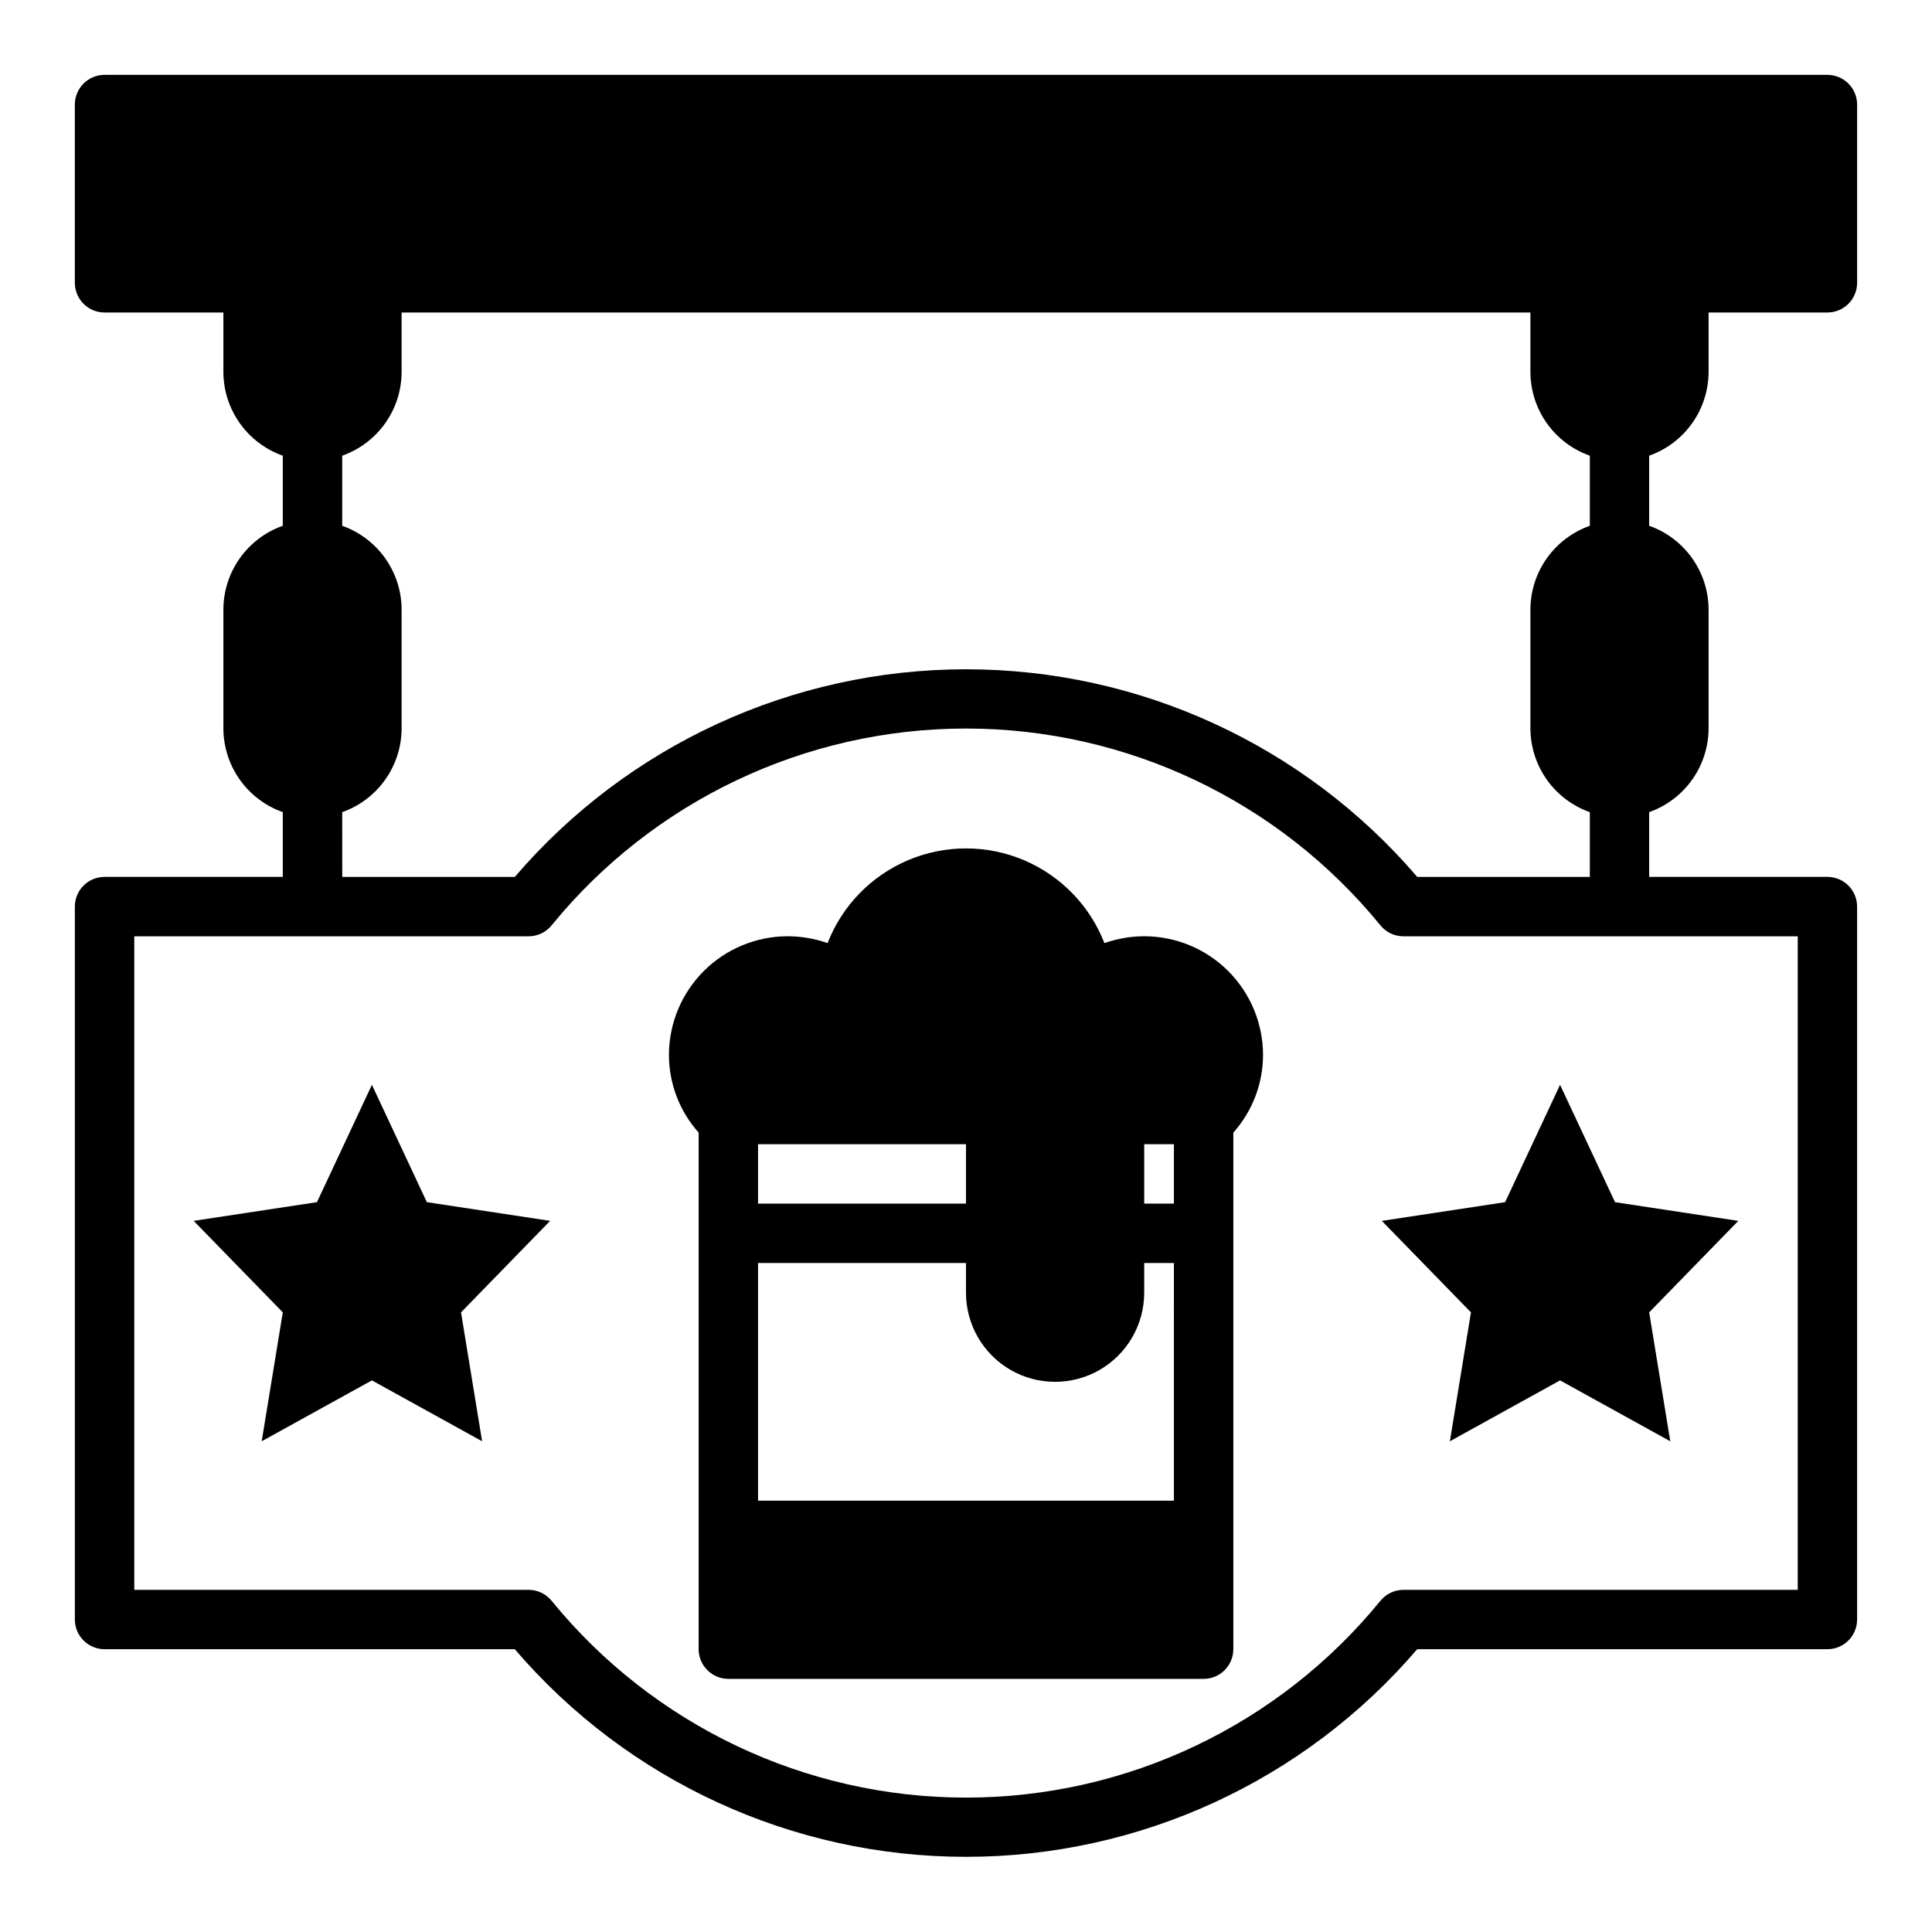
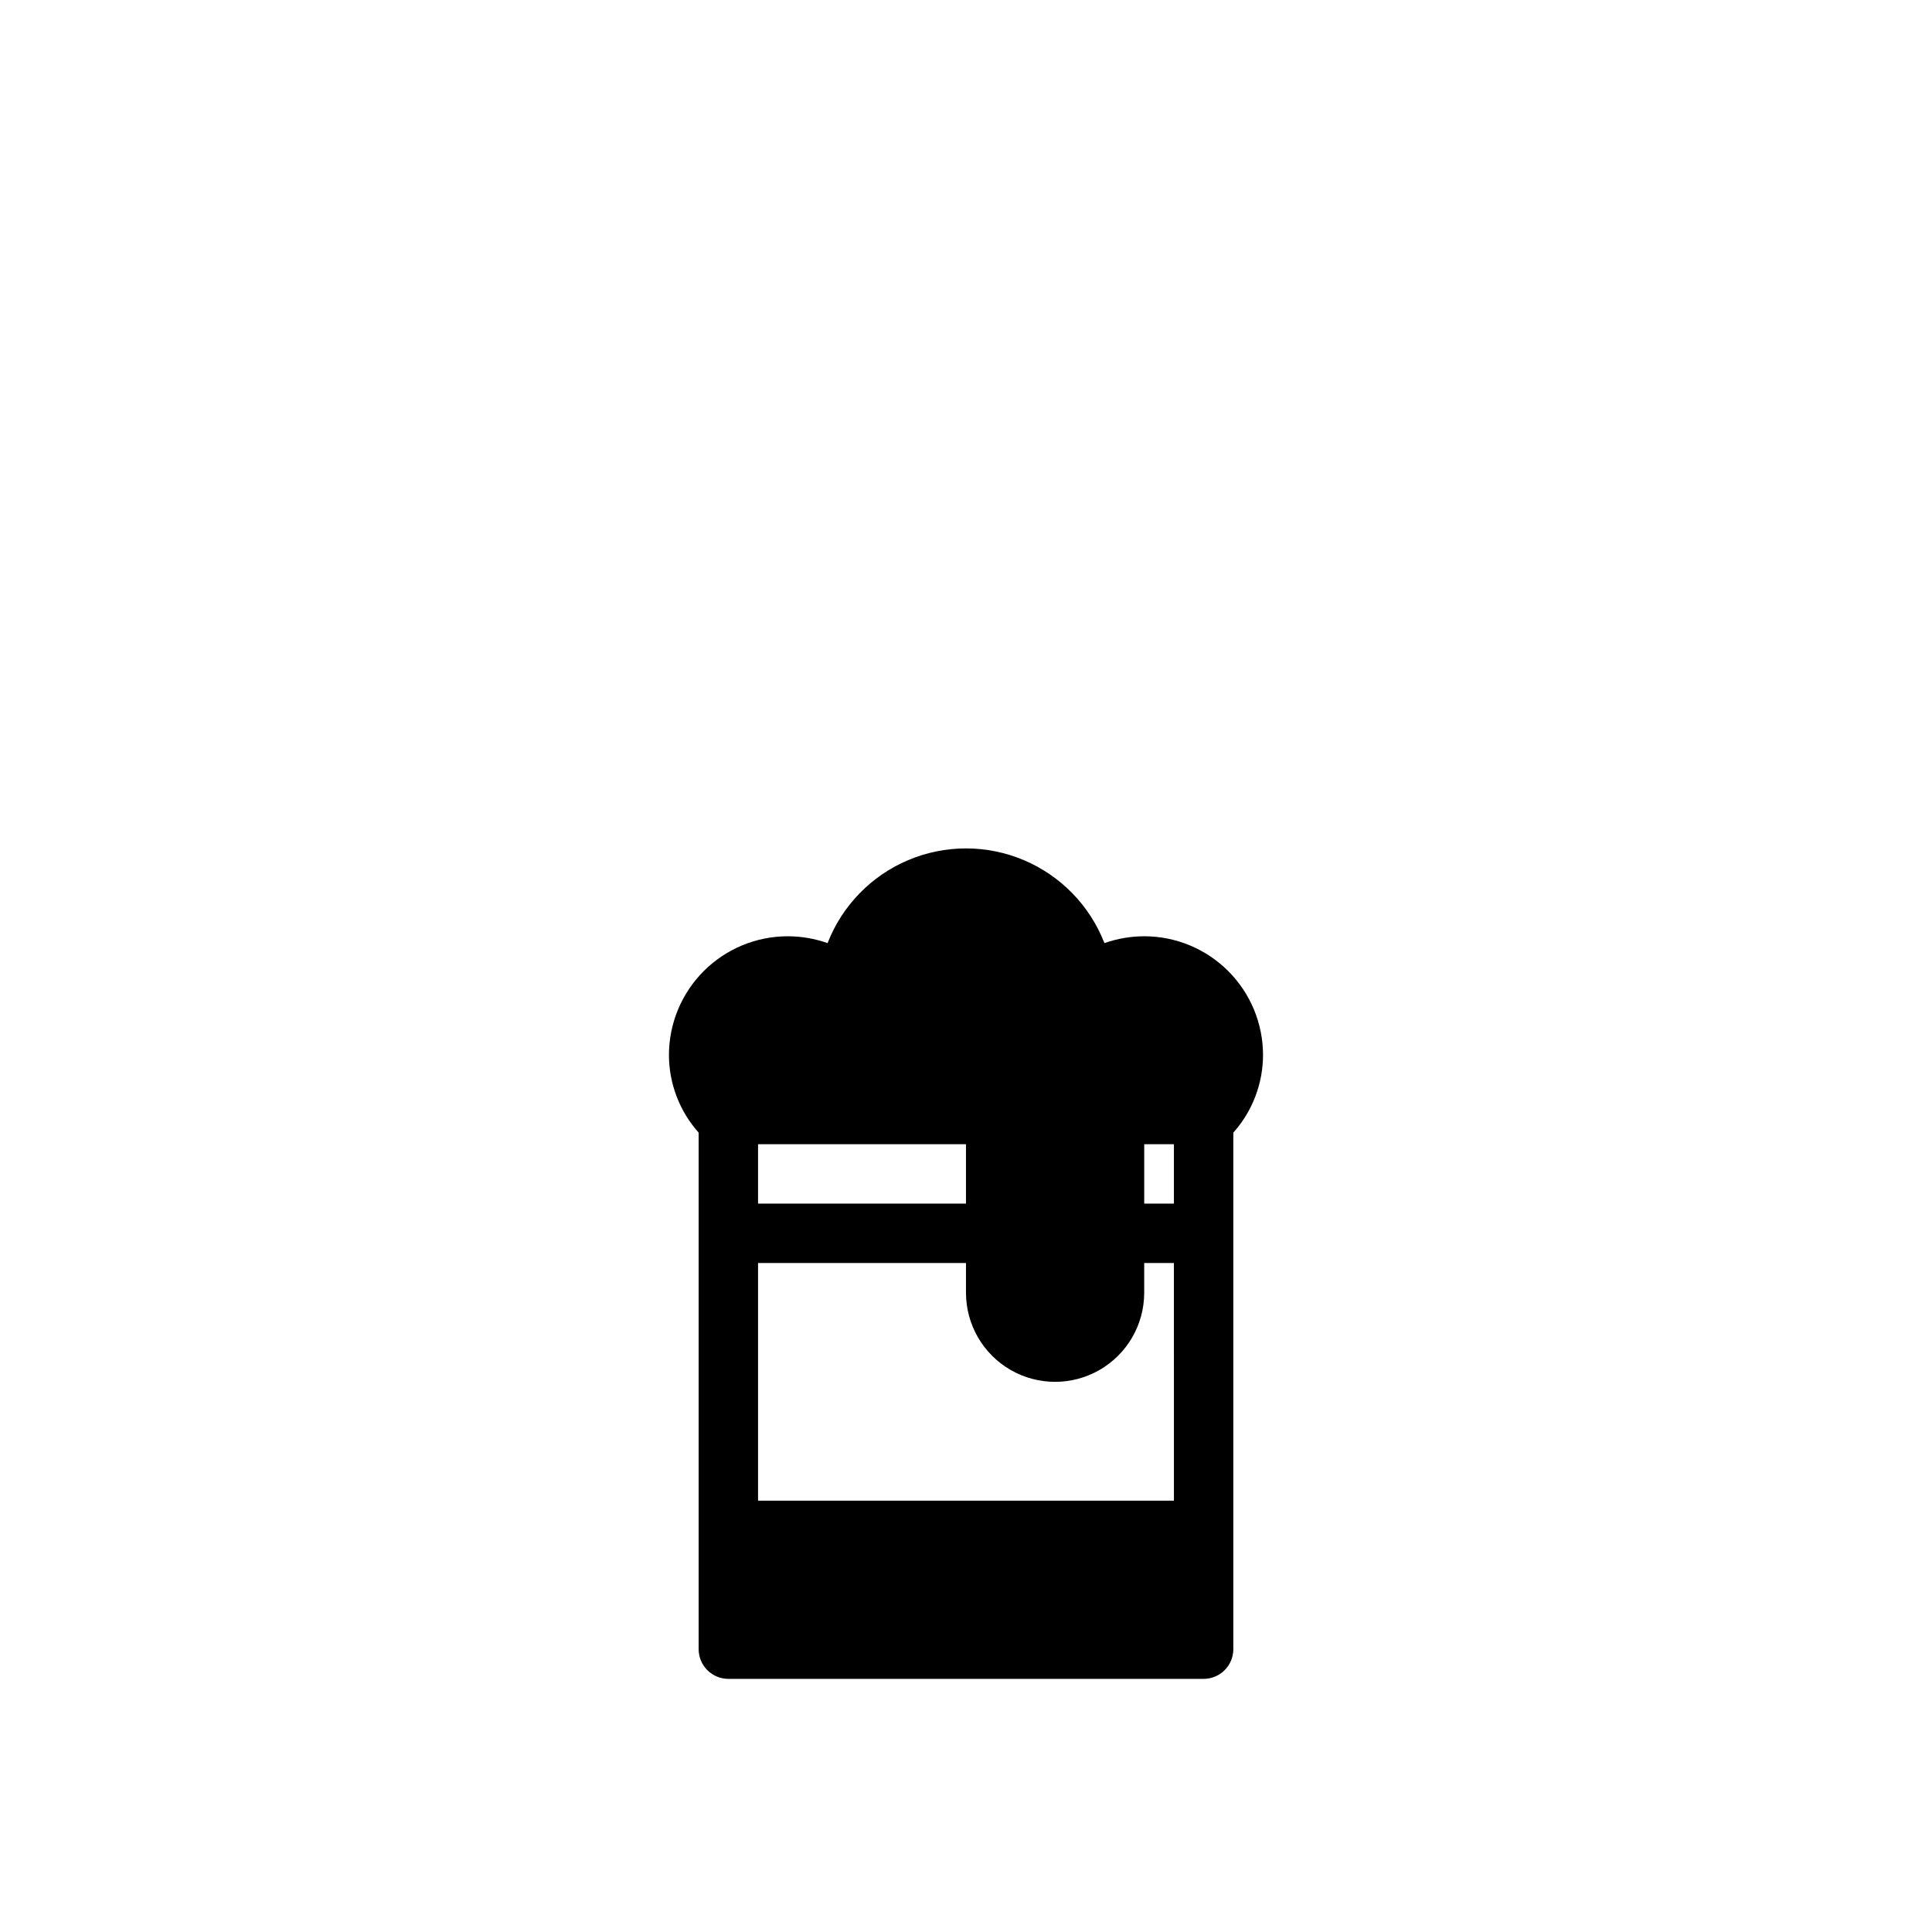
<svg xmlns="http://www.w3.org/2000/svg" fill="#000000" width="800px" height="800px" version="1.1" viewBox="144 144 512 512">
  <g>
-     <path d="m628.29 163.84h-456.58c-4.348 0-7.875 3.527-7.875 7.875v47.23c0 2.09 0.832 4.09 2.309 5.566 1.477 1.477 3.477 2.305 5.566 2.305h31.488v15.746c0.012 4.871 1.531 9.621 4.352 13.594 2.82 3.977 6.797 6.981 11.391 8.605v18.578c-4.594 1.625-8.57 4.629-11.391 8.602-2.82 3.977-4.34 8.723-4.352 13.598v31.488c0.012 4.871 1.531 9.621 4.352 13.594 2.82 3.977 6.797 6.981 11.391 8.605v17.16h-47.23c-4.348 0-7.875 3.523-7.875 7.871v188.93c0 2.086 0.832 4.09 2.309 5.566 1.477 1.477 3.477 2.305 5.566 2.305h108.71c29.91 34.922 73.594 55.023 119.58 55.023 45.98 0 89.664-20.102 119.57-55.023h108.71c2.086 0 4.09-0.828 5.566-2.305 1.473-1.477 2.305-3.481 2.305-5.566v-188.93c0-2.086-0.832-4.09-2.305-5.566-1.477-1.477-3.481-2.305-5.566-2.305h-47.234v-17.16c4.594-1.625 8.574-4.629 11.391-8.605 2.82-3.973 4.34-8.723 4.356-13.594v-31.488c-0.016-4.875-1.535-9.621-4.356-13.598-2.816-3.973-6.797-6.977-11.391-8.602v-18.578c4.594-1.625 8.574-4.629 11.391-8.605 2.82-3.973 4.34-8.723 4.356-13.594v-15.746h31.488c2.086 0 4.09-0.828 5.566-2.305 1.473-1.477 2.305-3.477 2.305-5.566v-47.23c0-2.09-0.832-4.09-2.305-5.566-1.477-1.477-3.481-2.309-5.566-2.309zm-393.6 195.39c4.594-1.625 8.57-4.629 11.391-8.605 2.816-3.973 4.34-8.723 4.352-13.594v-31.488c-0.012-4.875-1.535-9.621-4.352-13.598-2.82-3.973-6.797-6.977-11.391-8.602v-18.578c4.594-1.625 8.57-4.629 11.391-8.605 2.816-3.973 4.34-8.723 4.352-13.594v-15.746h299.14v15.746c0.016 4.871 1.535 9.621 4.352 13.594 2.82 3.977 6.801 6.981 11.395 8.605v18.578c-4.594 1.625-8.574 4.629-11.395 8.602-2.816 3.977-4.336 8.723-4.352 13.598v31.488c0.016 4.871 1.535 9.621 4.352 13.594 2.82 3.977 6.801 6.981 11.395 8.605v17.16h-45.738c-29.91-34.922-73.594-55.023-119.57-55.023-45.984 0-89.668 20.102-119.58 55.023h-45.734zm385.73 32.902v173.19h-104.46c-2.383-0.008-4.641 1.062-6.141 2.91-26.91 33-67.234 52.152-109.81 52.152-42.582 0-82.906-19.152-109.82-52.152-1.5-1.848-3.758-2.918-6.141-2.91h-104.46v-173.19h104.46c2.383 0.008 4.641-1.062 6.141-2.91 26.91-33 67.234-52.152 109.82-52.152 42.578 0 82.902 19.152 109.81 52.152 1.5 1.848 3.758 2.918 6.141 2.91z" />
-     <path d="m242.56 431.49-14.562 31.094-32.672 4.957 23.617 24.246-5.59 34.164 29.207-16.137 29.203 16.137-5.586-34.164 23.613-24.246-32.668-4.957z" />
-     <path d="m533.82 491.79-5.59 34.164 29.203-16.137 29.207 16.137-5.59-34.164 23.617-24.246-32.668-4.957-14.566-31.094-14.562 31.094-32.668 4.957z" />
    <path d="m447.23 392.12c-3.594 0.008-7.16 0.621-10.547 1.812-3.856-9.914-11.562-17.844-21.359-21.988-9.797-4.141-20.855-4.141-30.652 0-9.797 4.144-17.5 12.074-21.355 21.988-3.391-1.191-6.957-1.805-10.551-1.812-8.352 0-16.359 3.32-22.266 9.223-5.902 5.906-9.223 13.914-9.223 22.266 0.02 7.582 2.82 14.895 7.871 20.547v136.89c0 2.09 0.832 4.09 2.309 5.566 1.477 1.477 3.477 2.305 5.566 2.305h125.95c2.086 0 4.09-0.828 5.566-2.305 1.473-1.477 2.305-3.477 2.305-5.566v-136.89c5.051-5.652 7.852-12.965 7.871-20.547 0-8.352-3.316-16.359-9.223-22.266-5.906-5.902-13.914-9.223-22.266-9.223zm-102.34 55.105h55.105v15.742l-55.105 0.004zm110.21 94.465h-110.21v-62.977h55.105v7.871c0 8.438 4.5 16.234 11.805 20.453 7.309 4.219 16.312 4.219 23.617 0 7.309-4.219 11.809-12.016 11.809-20.453v-7.871h7.871zm0-78.719h-7.871v-15.746h7.871z" />
  </g>
</svg>